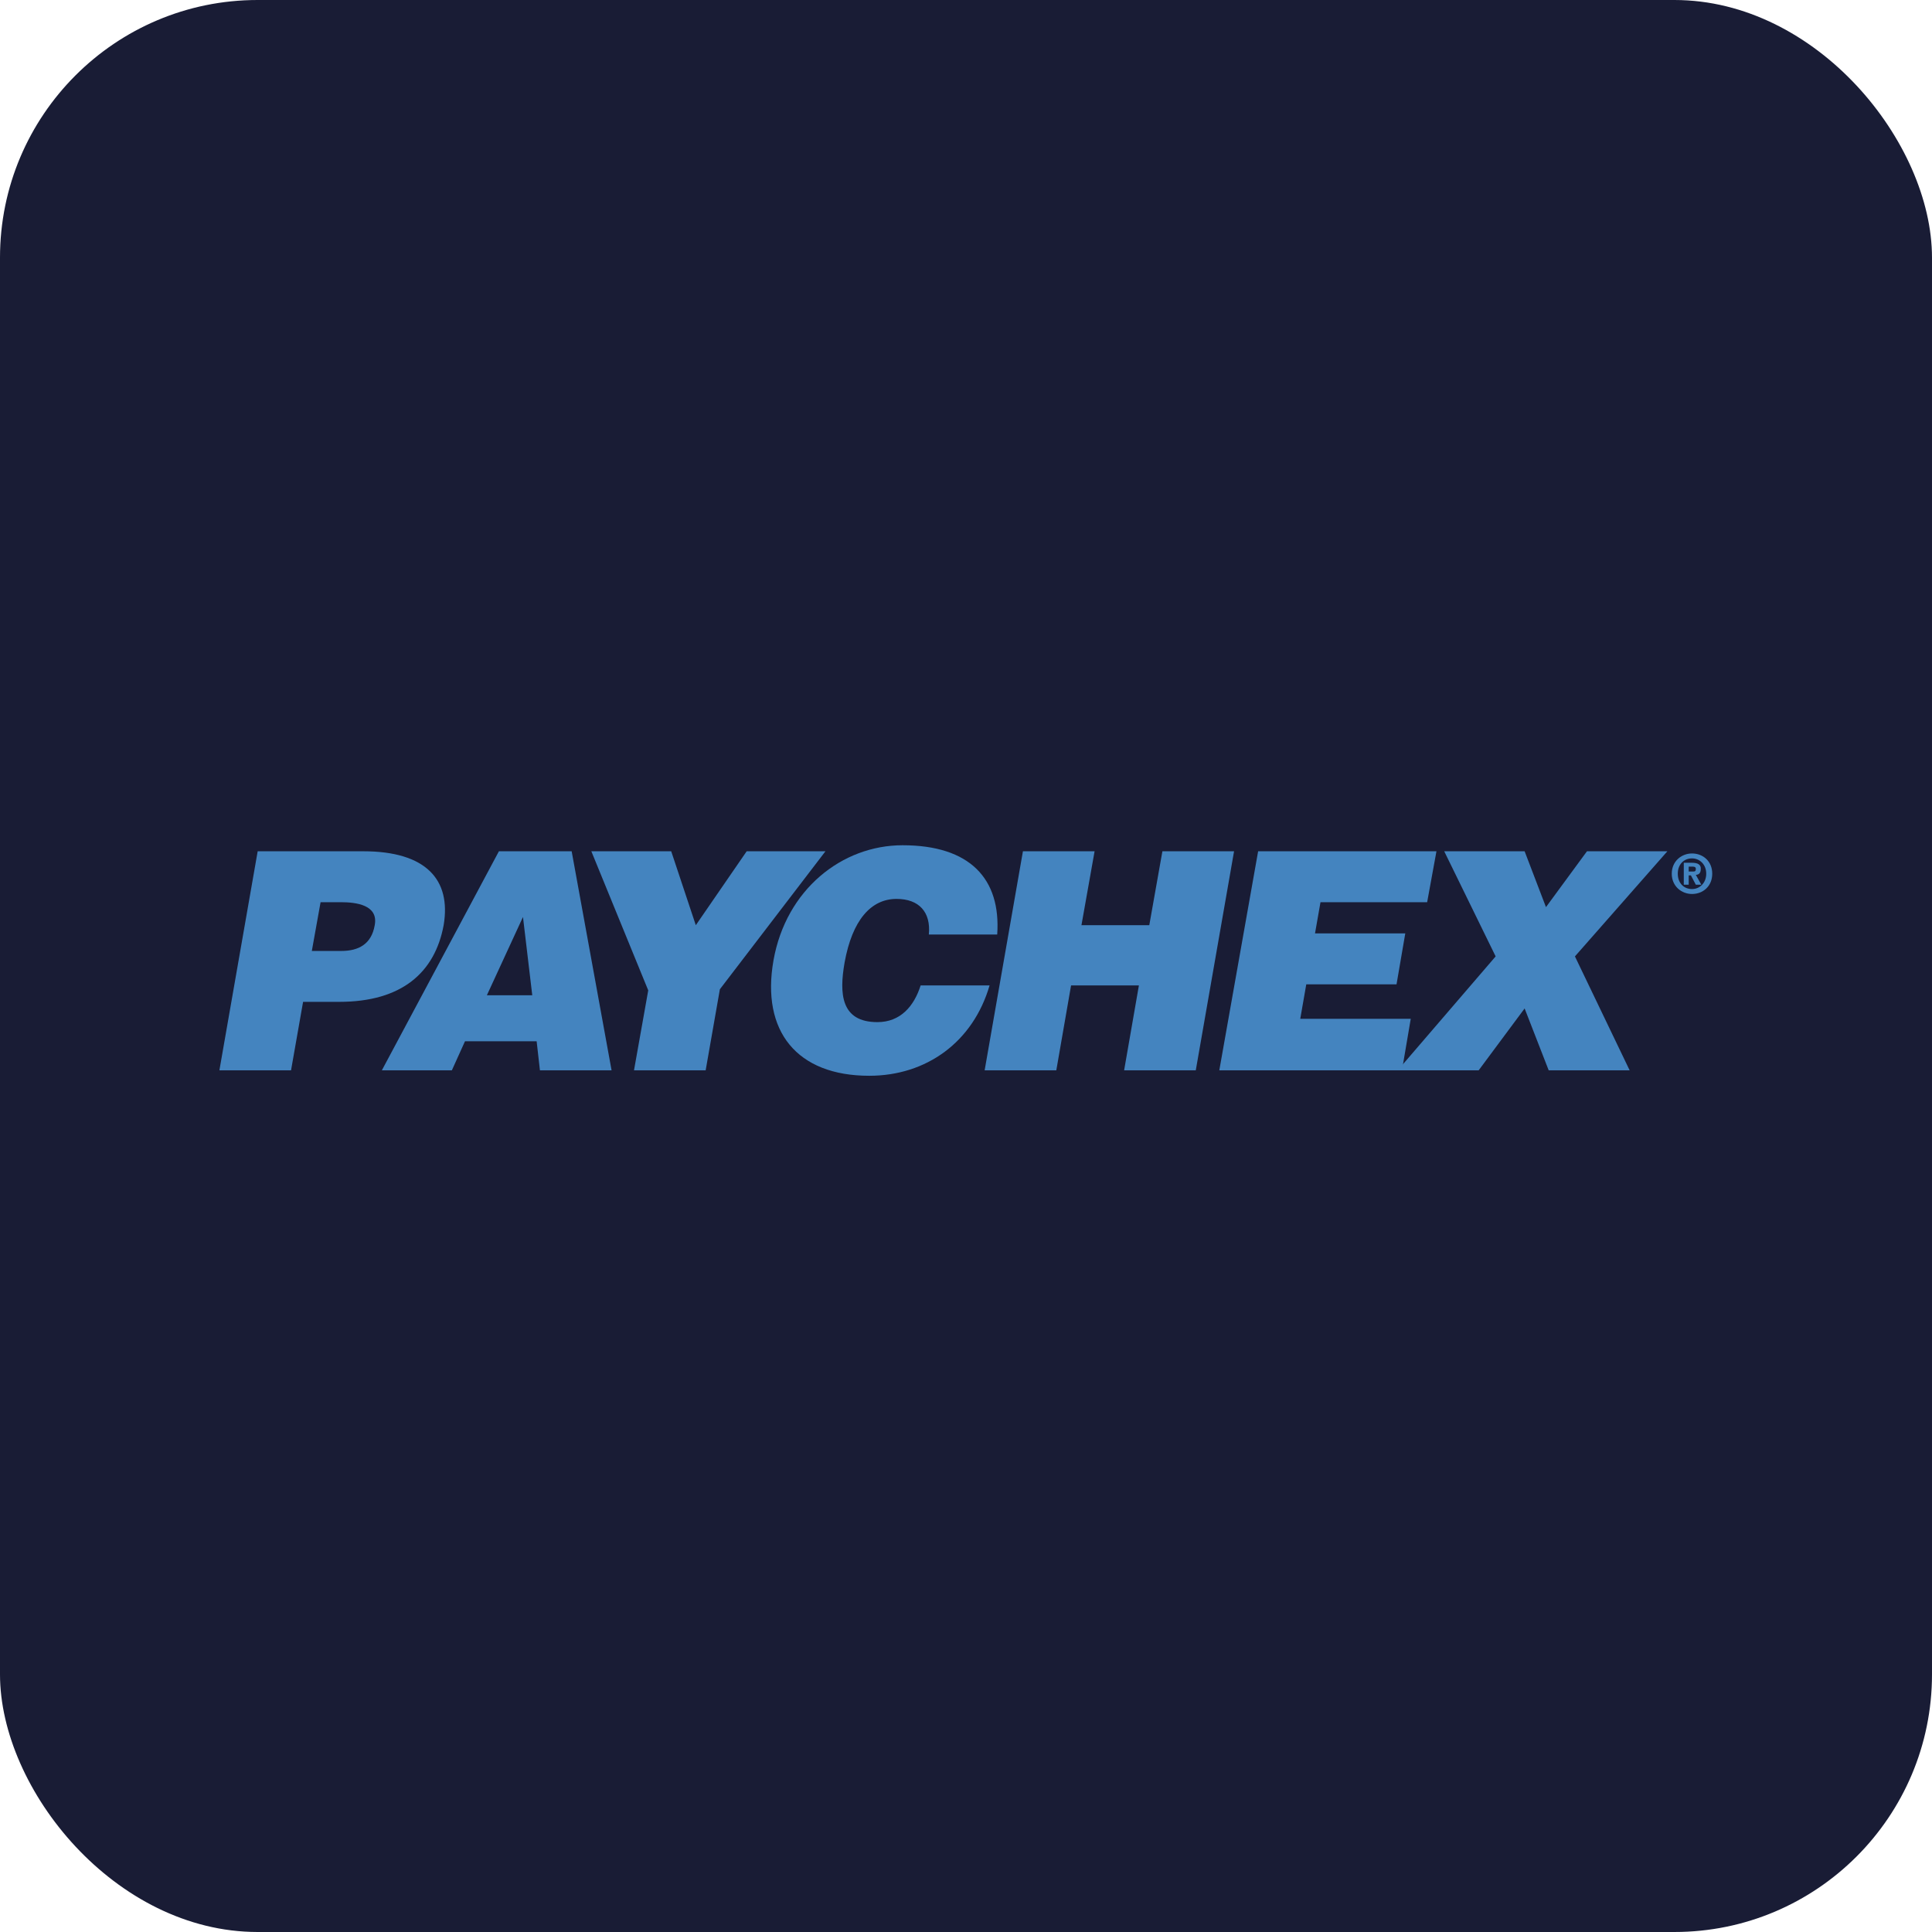
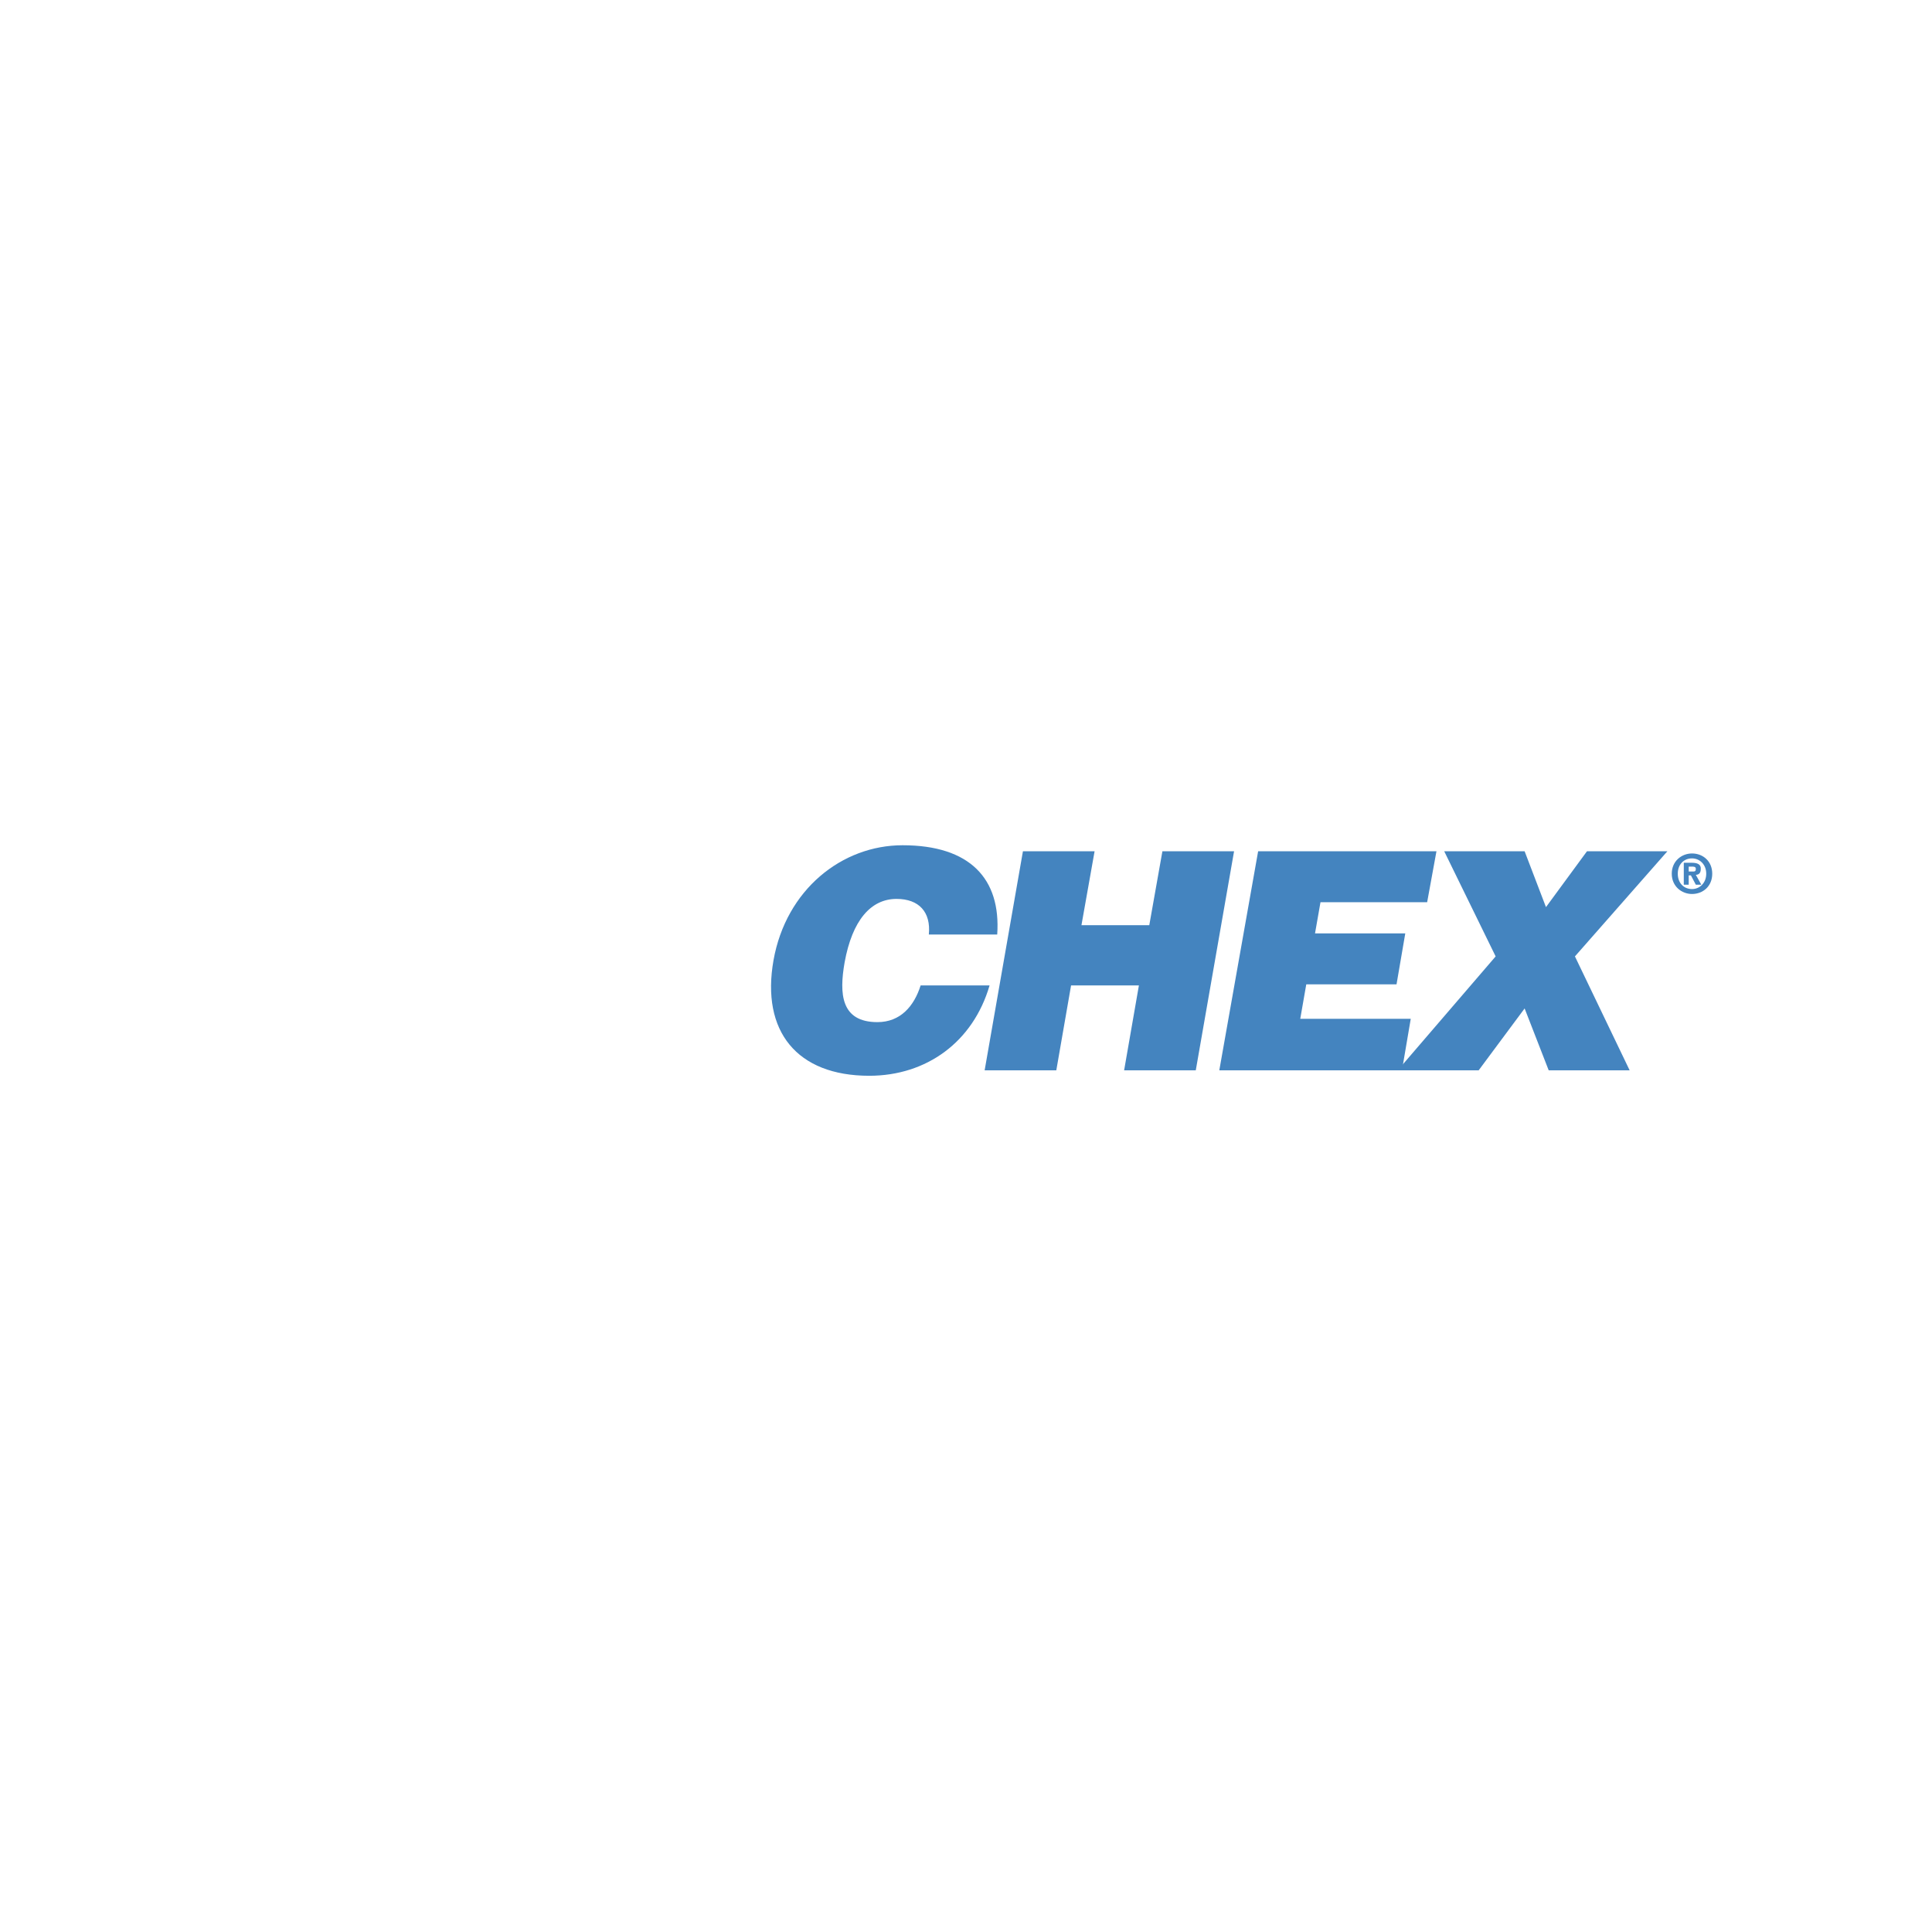
<svg xmlns="http://www.w3.org/2000/svg" width="120" height="120" viewBox="0 0 120 120" fill="none">
-   <rect width="120" height="120" rx="16" fill="#191C35" />
-   <path fill-rule="evenodd" clip-rule="evenodd" d="M19.368 59.065L19.912 56.037H21.169C22.12 56.037 23.513 56.207 23.275 57.466C23.071 58.656 22.256 59.065 21.203 59.065H19.368ZM18.077 66.479L18.825 62.227H21.067C24.974 62.227 27.012 60.391 27.556 57.466C28.032 54.643 26.469 52.874 22.562 52.874H16.005L13.627 66.479H18.077ZM33.06 61.819H30.24L32.483 56.955L33.06 61.819ZM28.066 66.479L28.881 64.676H33.332L33.536 66.479H37.986L35.507 52.874H30.988L23.718 66.479H28.066ZM44.713 61.445L51.271 52.874H46.378L43.218 57.466L41.69 52.874H36.729L40.263 61.513L39.379 66.479H43.83L44.713 61.445Z" fill="#4484BF" />
  <path fill-rule="evenodd" clip-rule="evenodd" d="M61.939 58.044C62.177 54.575 60.241 52.5 56.062 52.5C52.291 52.5 48.825 55.255 48.044 59.642C47.263 64.063 49.505 66.818 53.989 66.818C57.556 66.818 60.444 64.71 61.464 61.207H57.182C56.774 62.499 55.925 63.486 54.499 63.486C52.222 63.486 52.121 61.717 52.46 59.778C52.935 57.159 54.091 55.833 55.687 55.833C57.08 55.833 57.828 56.649 57.692 58.044H61.939ZM65.609 66.479L66.526 61.207H70.739L69.821 66.479H74.272L76.65 52.874H72.199L71.384 57.466H67.171L67.987 52.874H63.536L61.158 66.479H65.609ZM87.08 66.479L87.624 63.281H80.761L81.135 61.139H86.741L87.284 57.976H81.678L82.018 56.037H88.643L89.221 52.874H78.145L75.733 66.479H87.08Z" fill="#4484BF" />
  <path fill-rule="evenodd" clip-rule="evenodd" d="M94.697 62.636L96.192 66.479H101.22L97.822 59.404L103.564 52.874H98.57L96.023 56.343L94.697 52.874H89.703L92.897 59.404L86.815 66.479H91.843L94.697 62.636ZM104.889 54.37H105.025L105.33 54.949H105.671L105.33 54.337C105.501 54.337 105.636 54.234 105.636 53.996C105.67 53.691 105.433 53.588 105.092 53.588H104.583V54.949H104.889V54.37H104.889ZM104.889 54.132V53.827H105.092C105.195 53.827 105.33 53.827 105.33 53.962C105.33 54.132 105.262 54.132 105.127 54.132H104.889ZM106.35 54.268C106.35 53.486 105.772 53.01 105.093 53.01C104.448 53.01 103.836 53.486 103.836 54.268C103.836 55.051 104.448 55.527 105.093 55.527C105.772 55.527 106.35 55.051 106.35 54.268ZM105.977 54.268C105.977 54.847 105.569 55.221 105.093 55.221C104.584 55.221 104.21 54.847 104.21 54.268C104.21 53.691 104.584 53.316 105.093 53.316C105.569 53.316 105.977 53.691 105.977 54.268Z" fill="#4484BF" />
</svg>